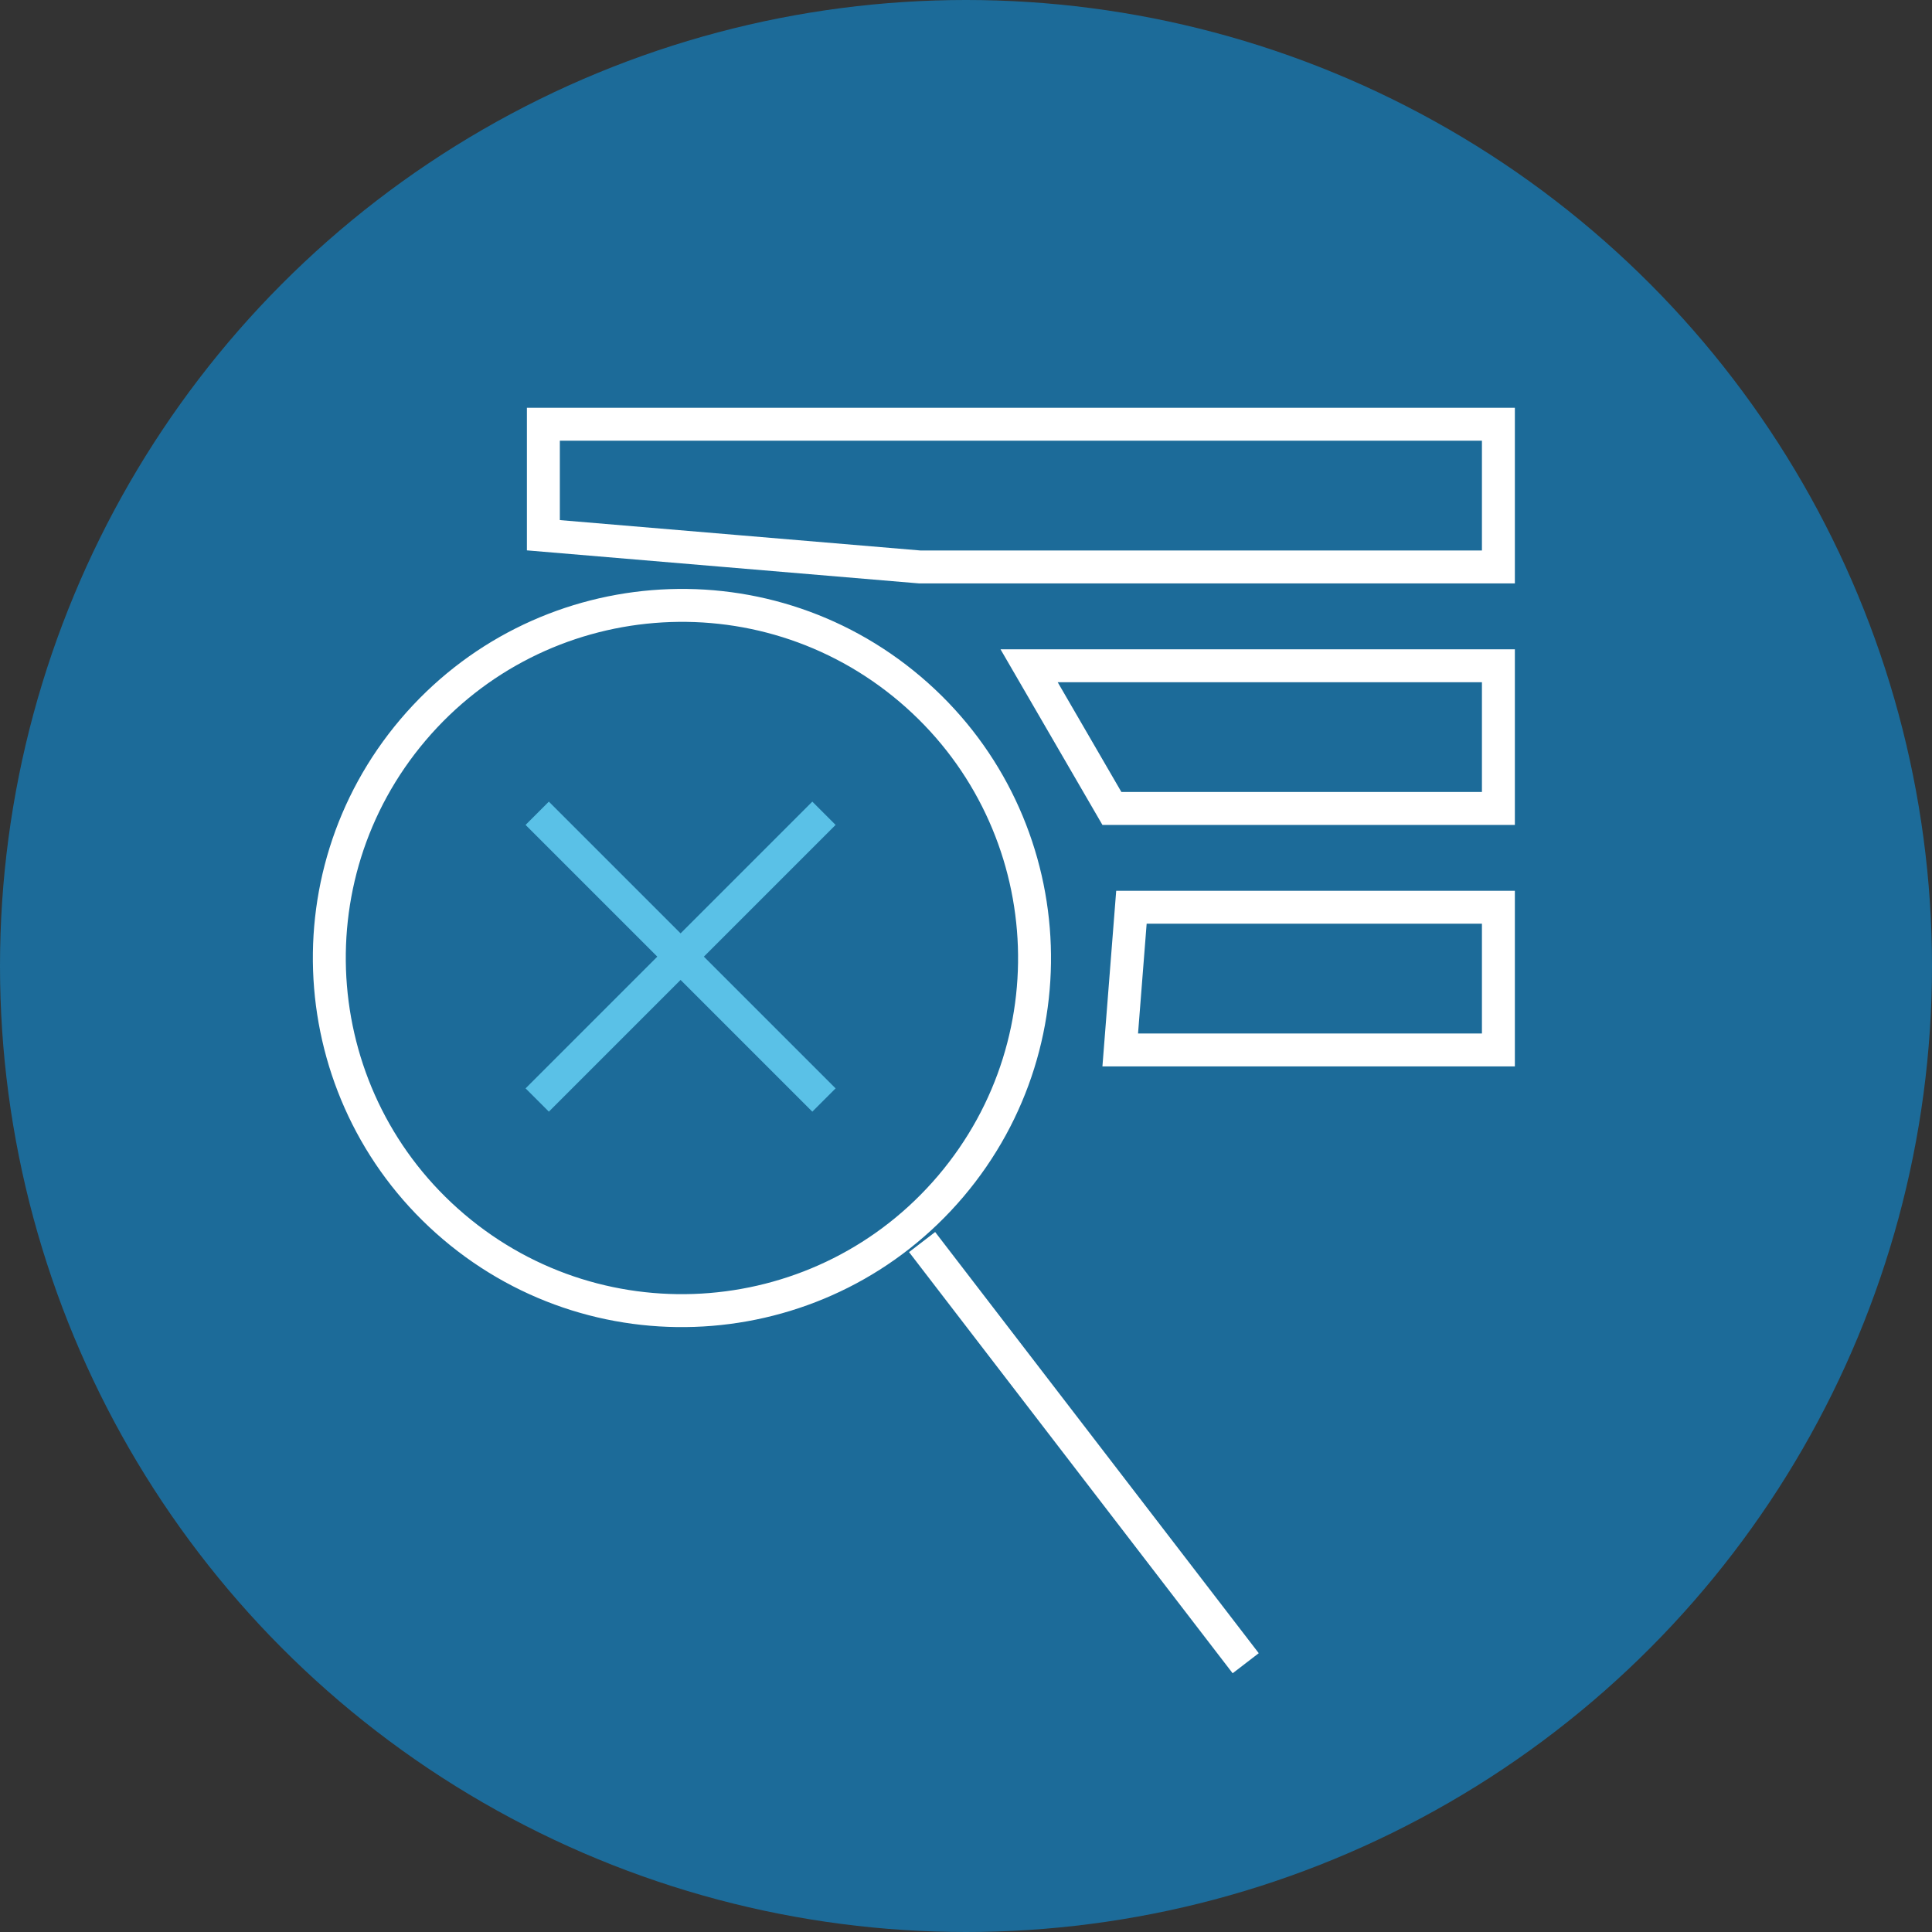
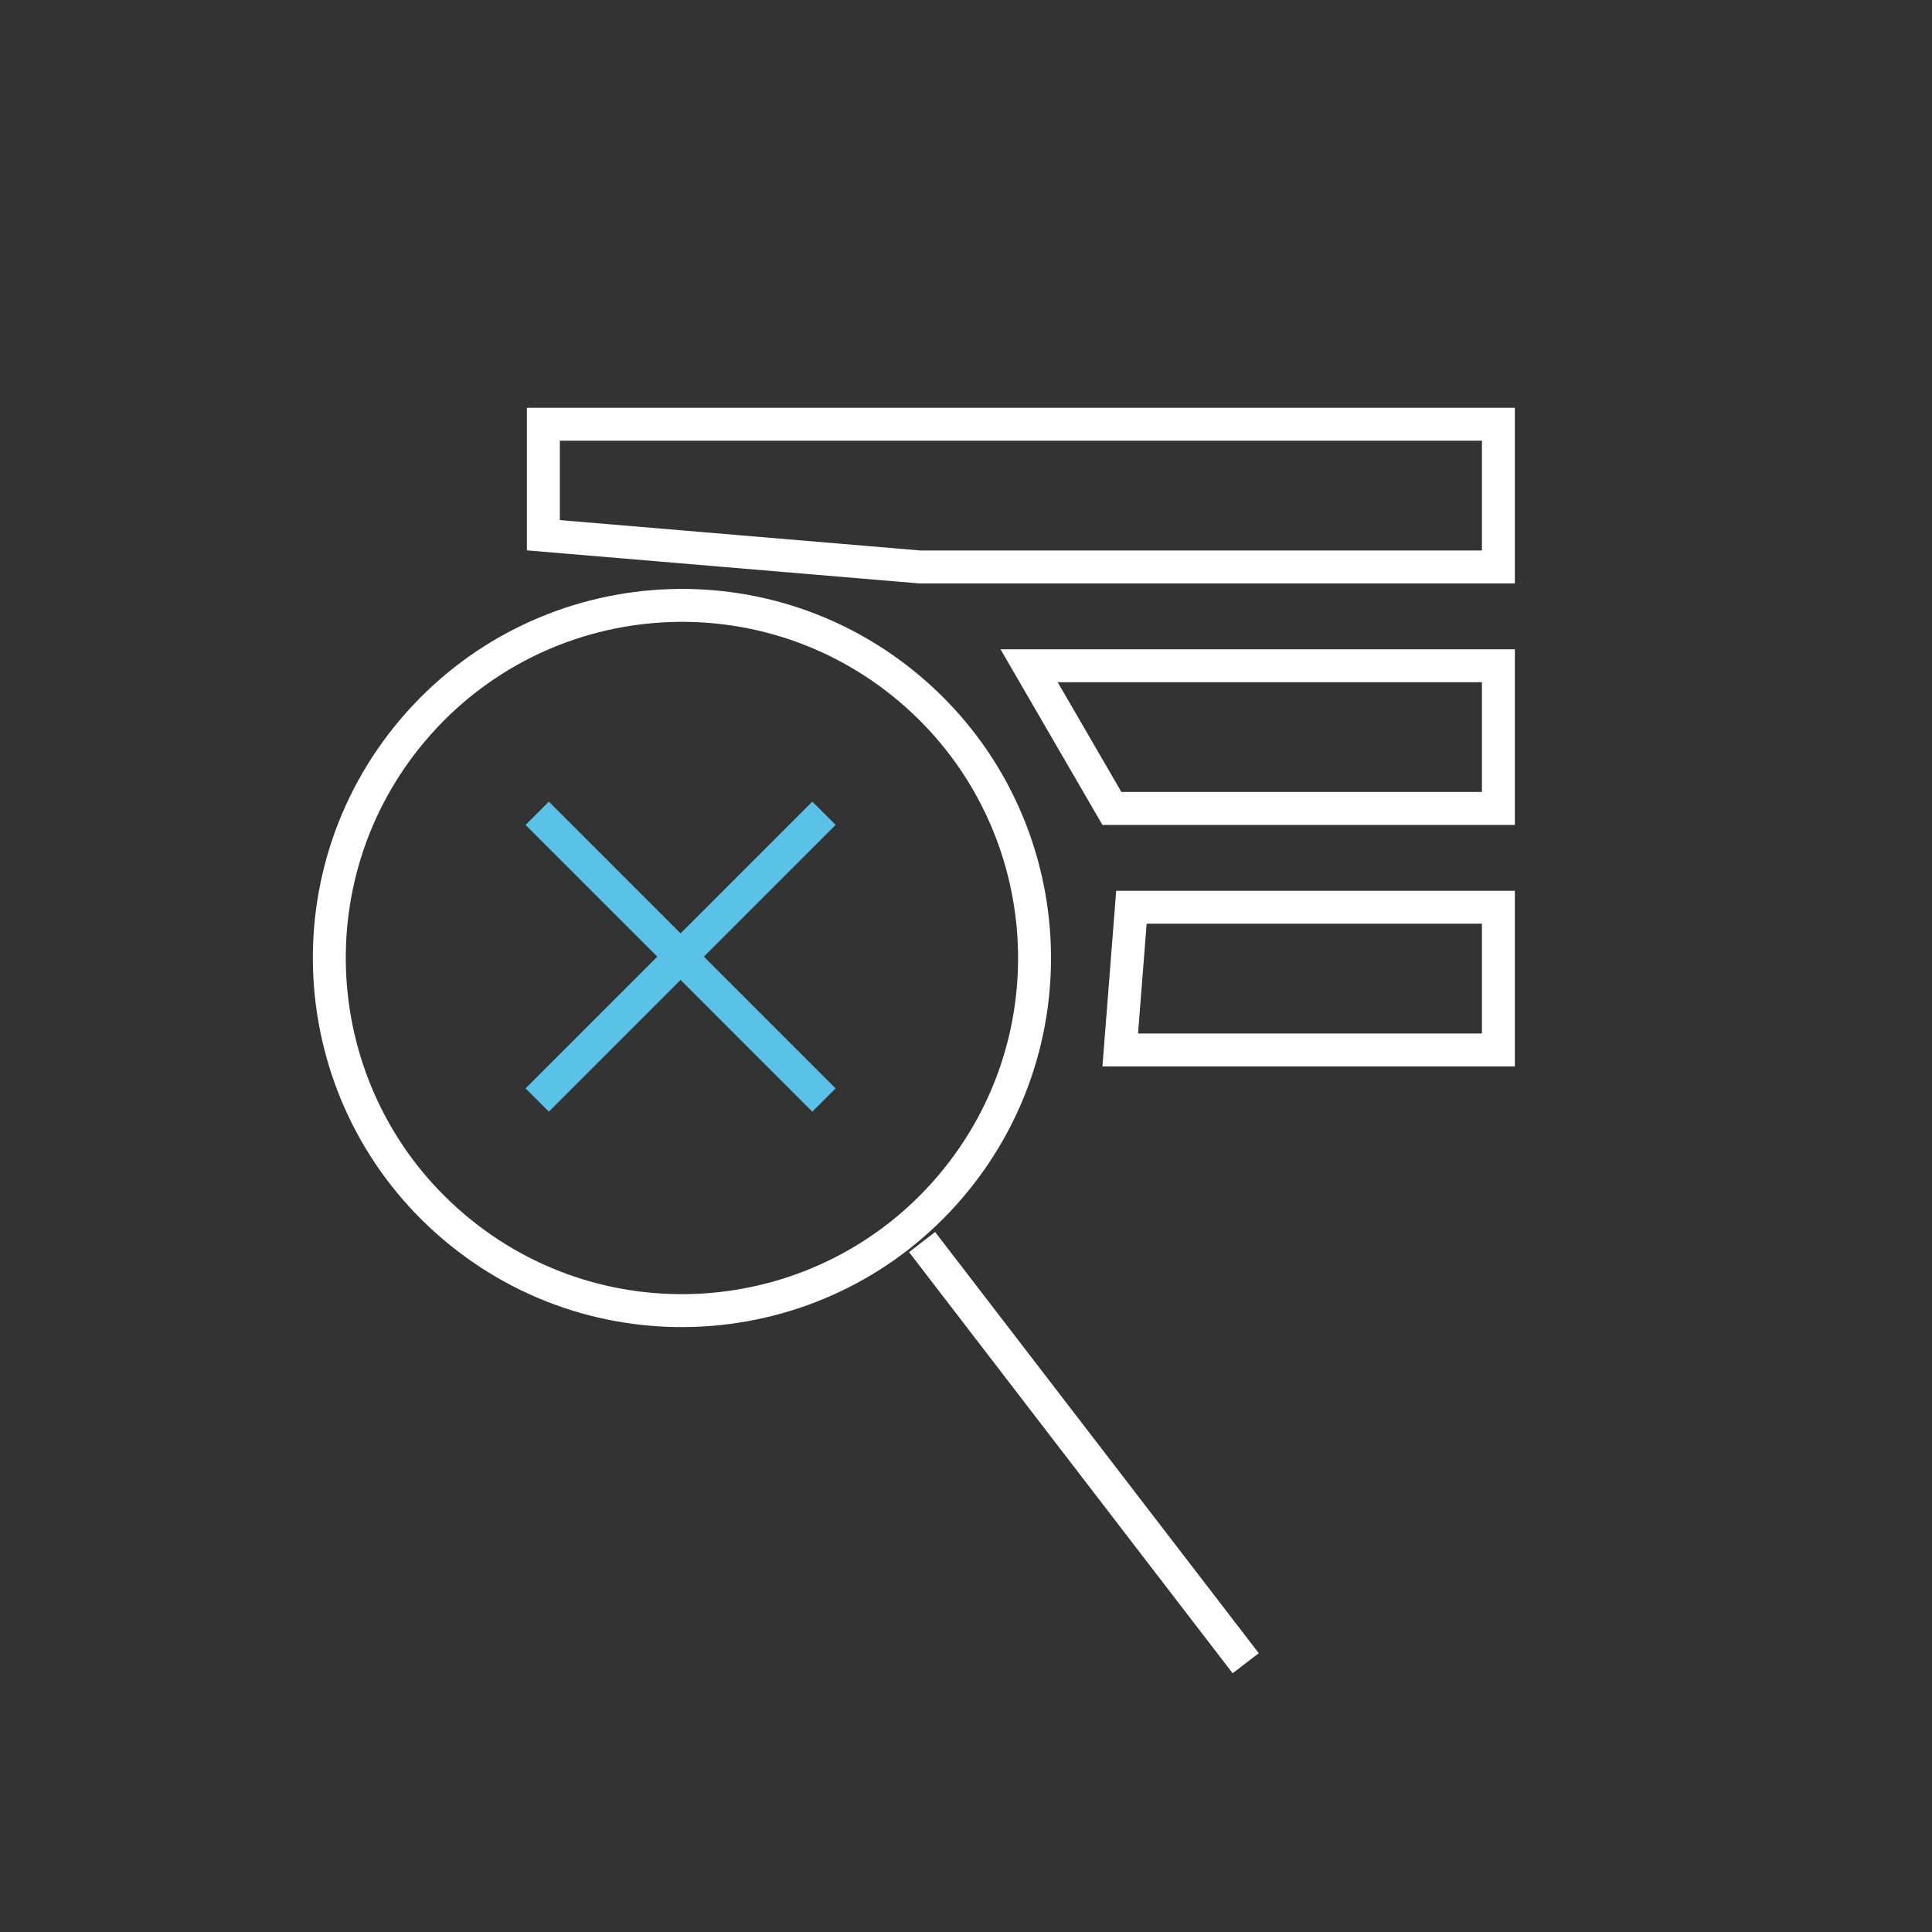
<svg xmlns="http://www.w3.org/2000/svg" width="88px" height="88px" viewBox="0 0 88 88" version="1.1">
  <rect x="0" y="0" width="88" height="88" fill="#333333" stroke="none" />
  <title>F74F8A82-C9AE-4B71-A1F6-2814D2916BBF@1.5x</title>
  <desc>Created with sketchtool.</desc>
  <g id="LO-18994:-No-Inventory-Case" stroke="none" stroke-width="1" fill="none" fill-rule="evenodd">
    <g id="Desktop-Expanded-Page" transform="translate(-771, -225)">
      <g id="Icon_NoResults" transform="translate(771, 225)">
-         <circle id="Oval" fill="#1C6B99" cx="44" cy="44" r="44" />
        <path d="M41.451,31.389 C48.215,37.128 49.047,47.261 43.308,54.028 C37.572,60.789 27.435,61.623 20.671,55.884 C13.908,50.146 13.076,40.009 18.812,33.245 C24.554,26.481 34.687,25.65 41.451,31.389 Z" id="Stroke-231" stroke="#FFFFFF" stroke-width="1.5" />
        <path d="M42,56.574 L56.74,75.758" id="Stroke-234" stroke="#FFFFFF" stroke-width="1.5" />
-         <path d="M51.535,41.324 L51.025,47.824 L68.25,47.824 L68.25,41.324 L51.535,41.324 Z M46.874,30.324 L50.646,36.824 L68.25,36.824 L68.25,30.324 L46.874,30.324 Z M24.75,24.379 L41.897,25.824 L68.25,25.824 L68.25,19.324 L24.75,19.324 L24.75,24.379 Z" id="Shape" stroke="#FFFFFF" stroke-width="1.5" />
+         <path d="M51.535,41.324 L51.025,47.824 L68.25,47.824 L68.25,41.324 L51.535,41.324 Z M46.874,30.324 L50.646,36.824 L68.25,36.824 L68.25,30.324 Z M24.75,24.379 L41.897,25.824 L68.25,25.824 L68.25,19.324 L24.75,19.324 L24.75,24.379 Z" id="Shape" stroke="#FFFFFF" stroke-width="1.5" />
        <g id="Group-3" transform="translate(25, 37.574)" stroke="#5AC1E7" stroke-linecap="square" stroke-width="1.5">
          <path d="M12,0 L0,12" id="Line-12" transform="translate(6, 6) scale(-1, 1) translate(-6, -6) " />
          <path d="M12,0 L0,12" id="Line-12" />
        </g>
      </g>
    </g>
  </g>
</svg>